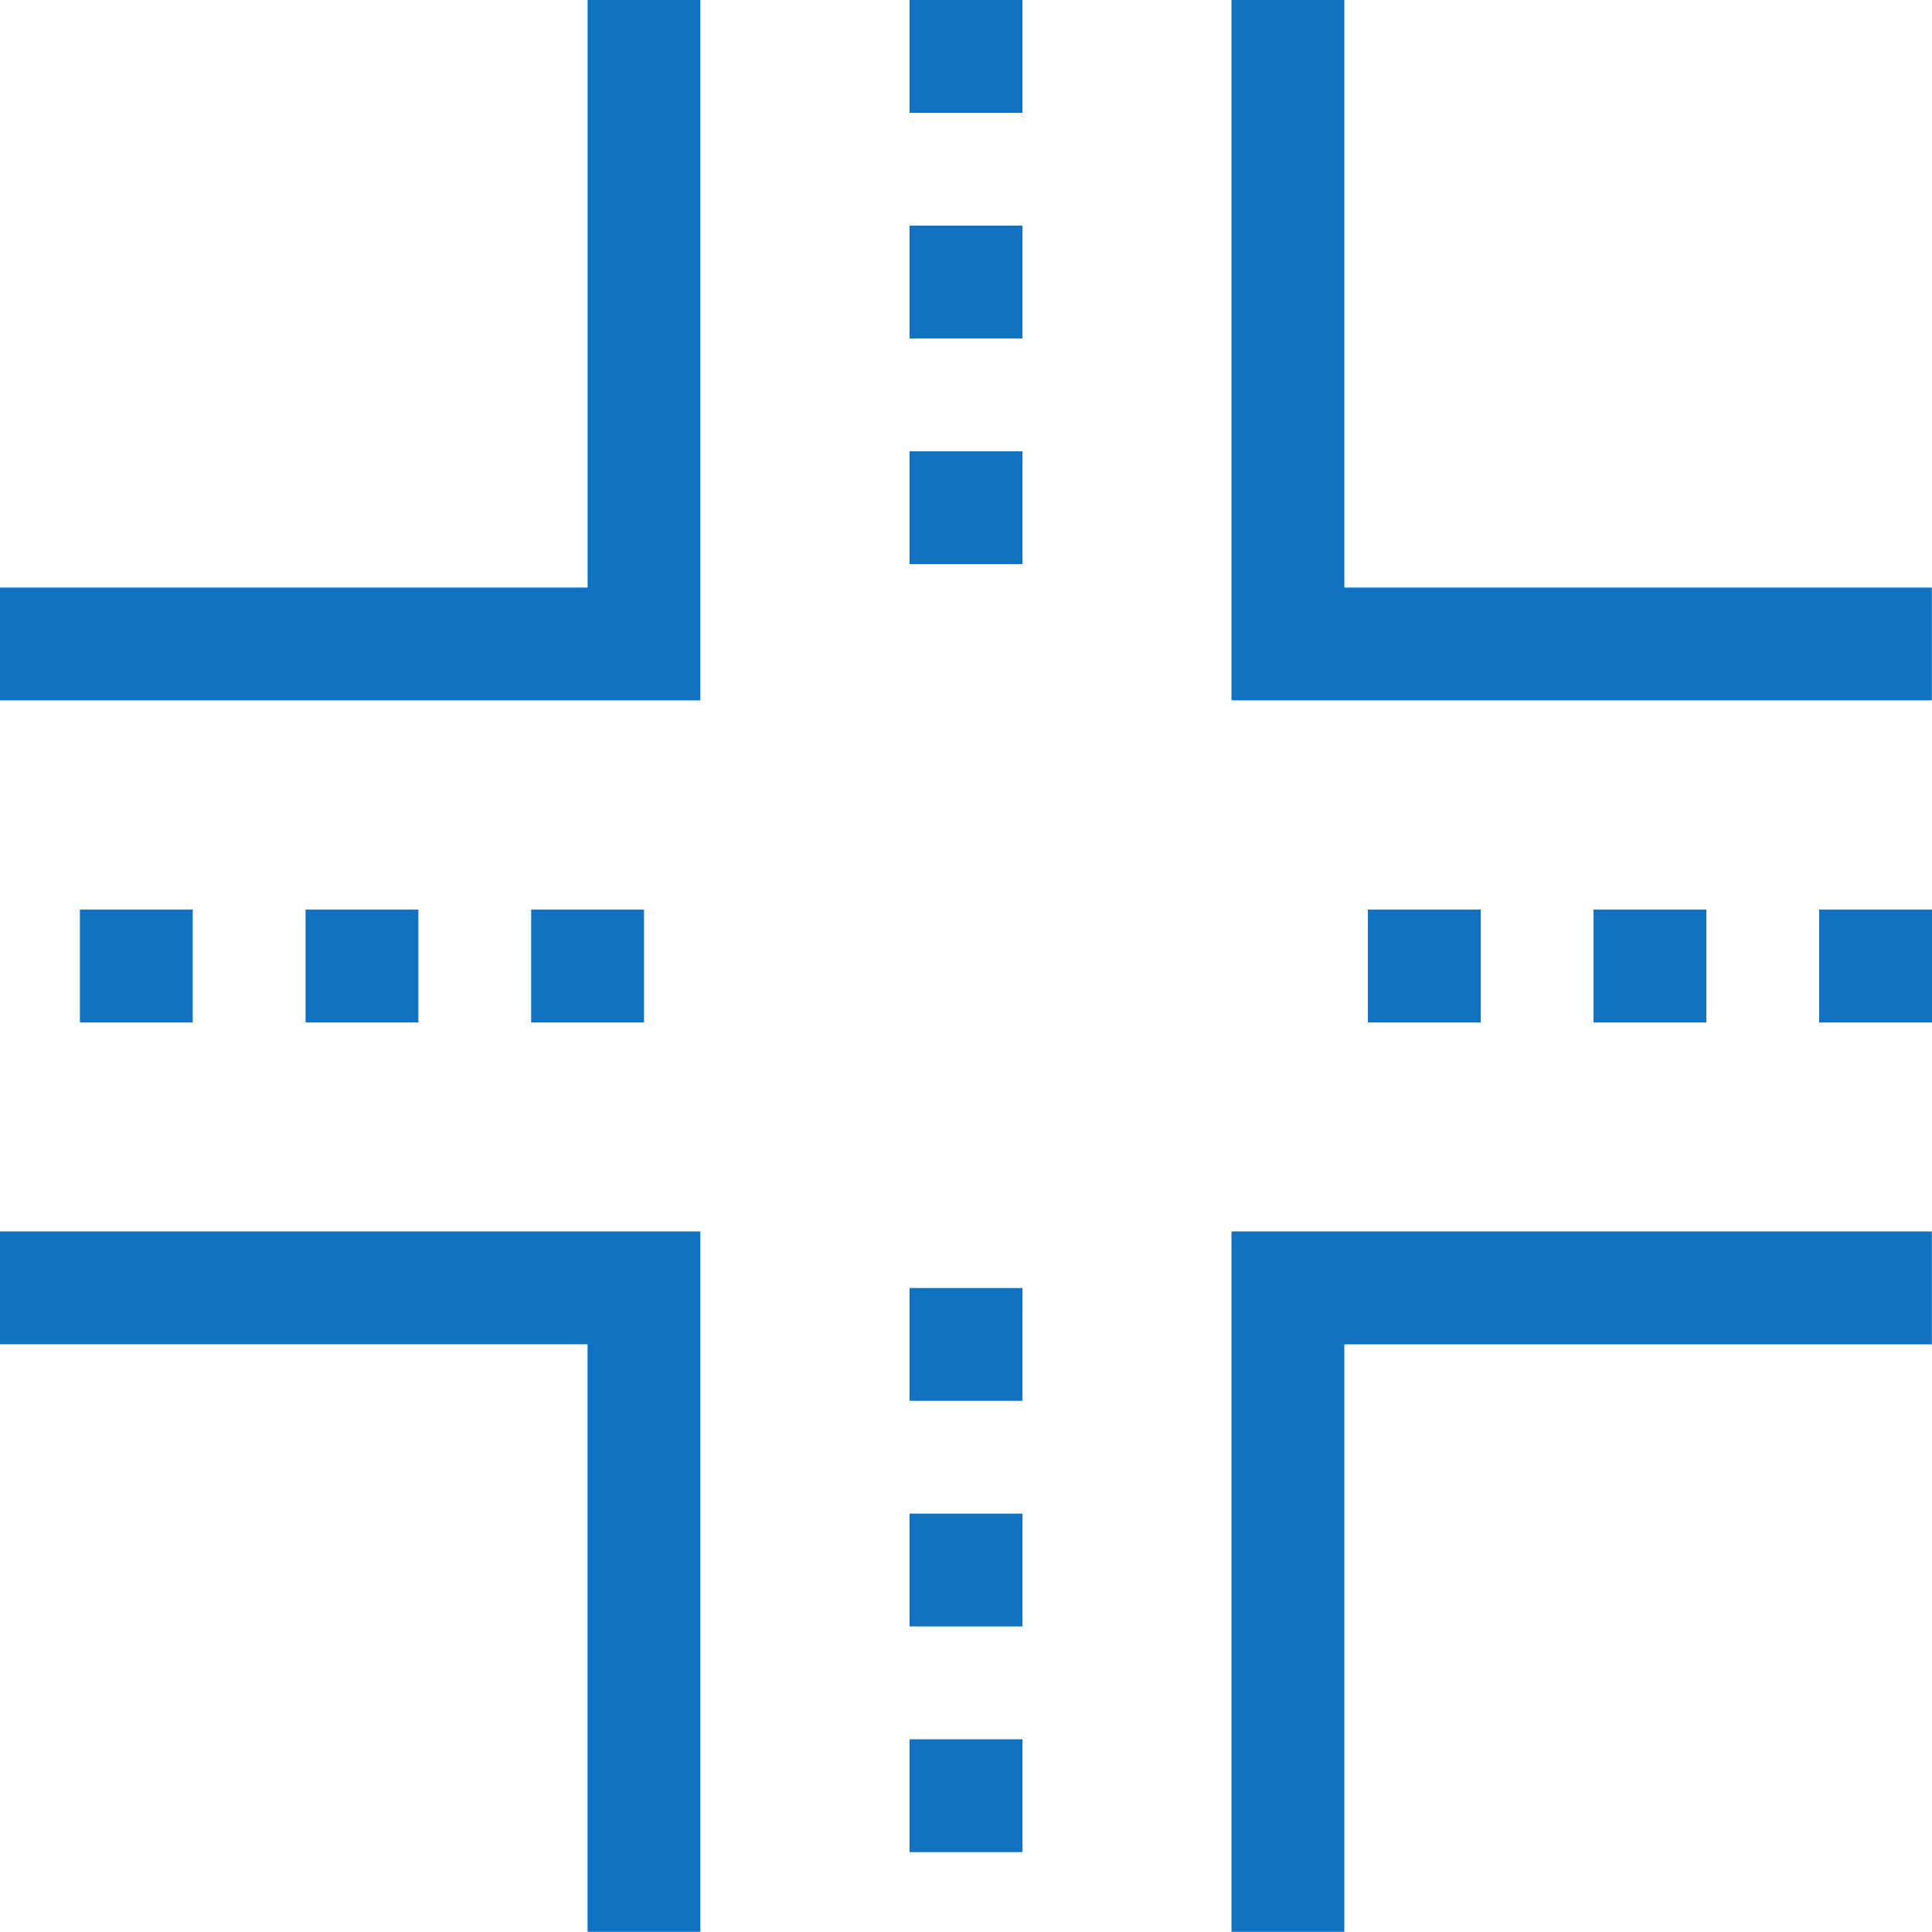
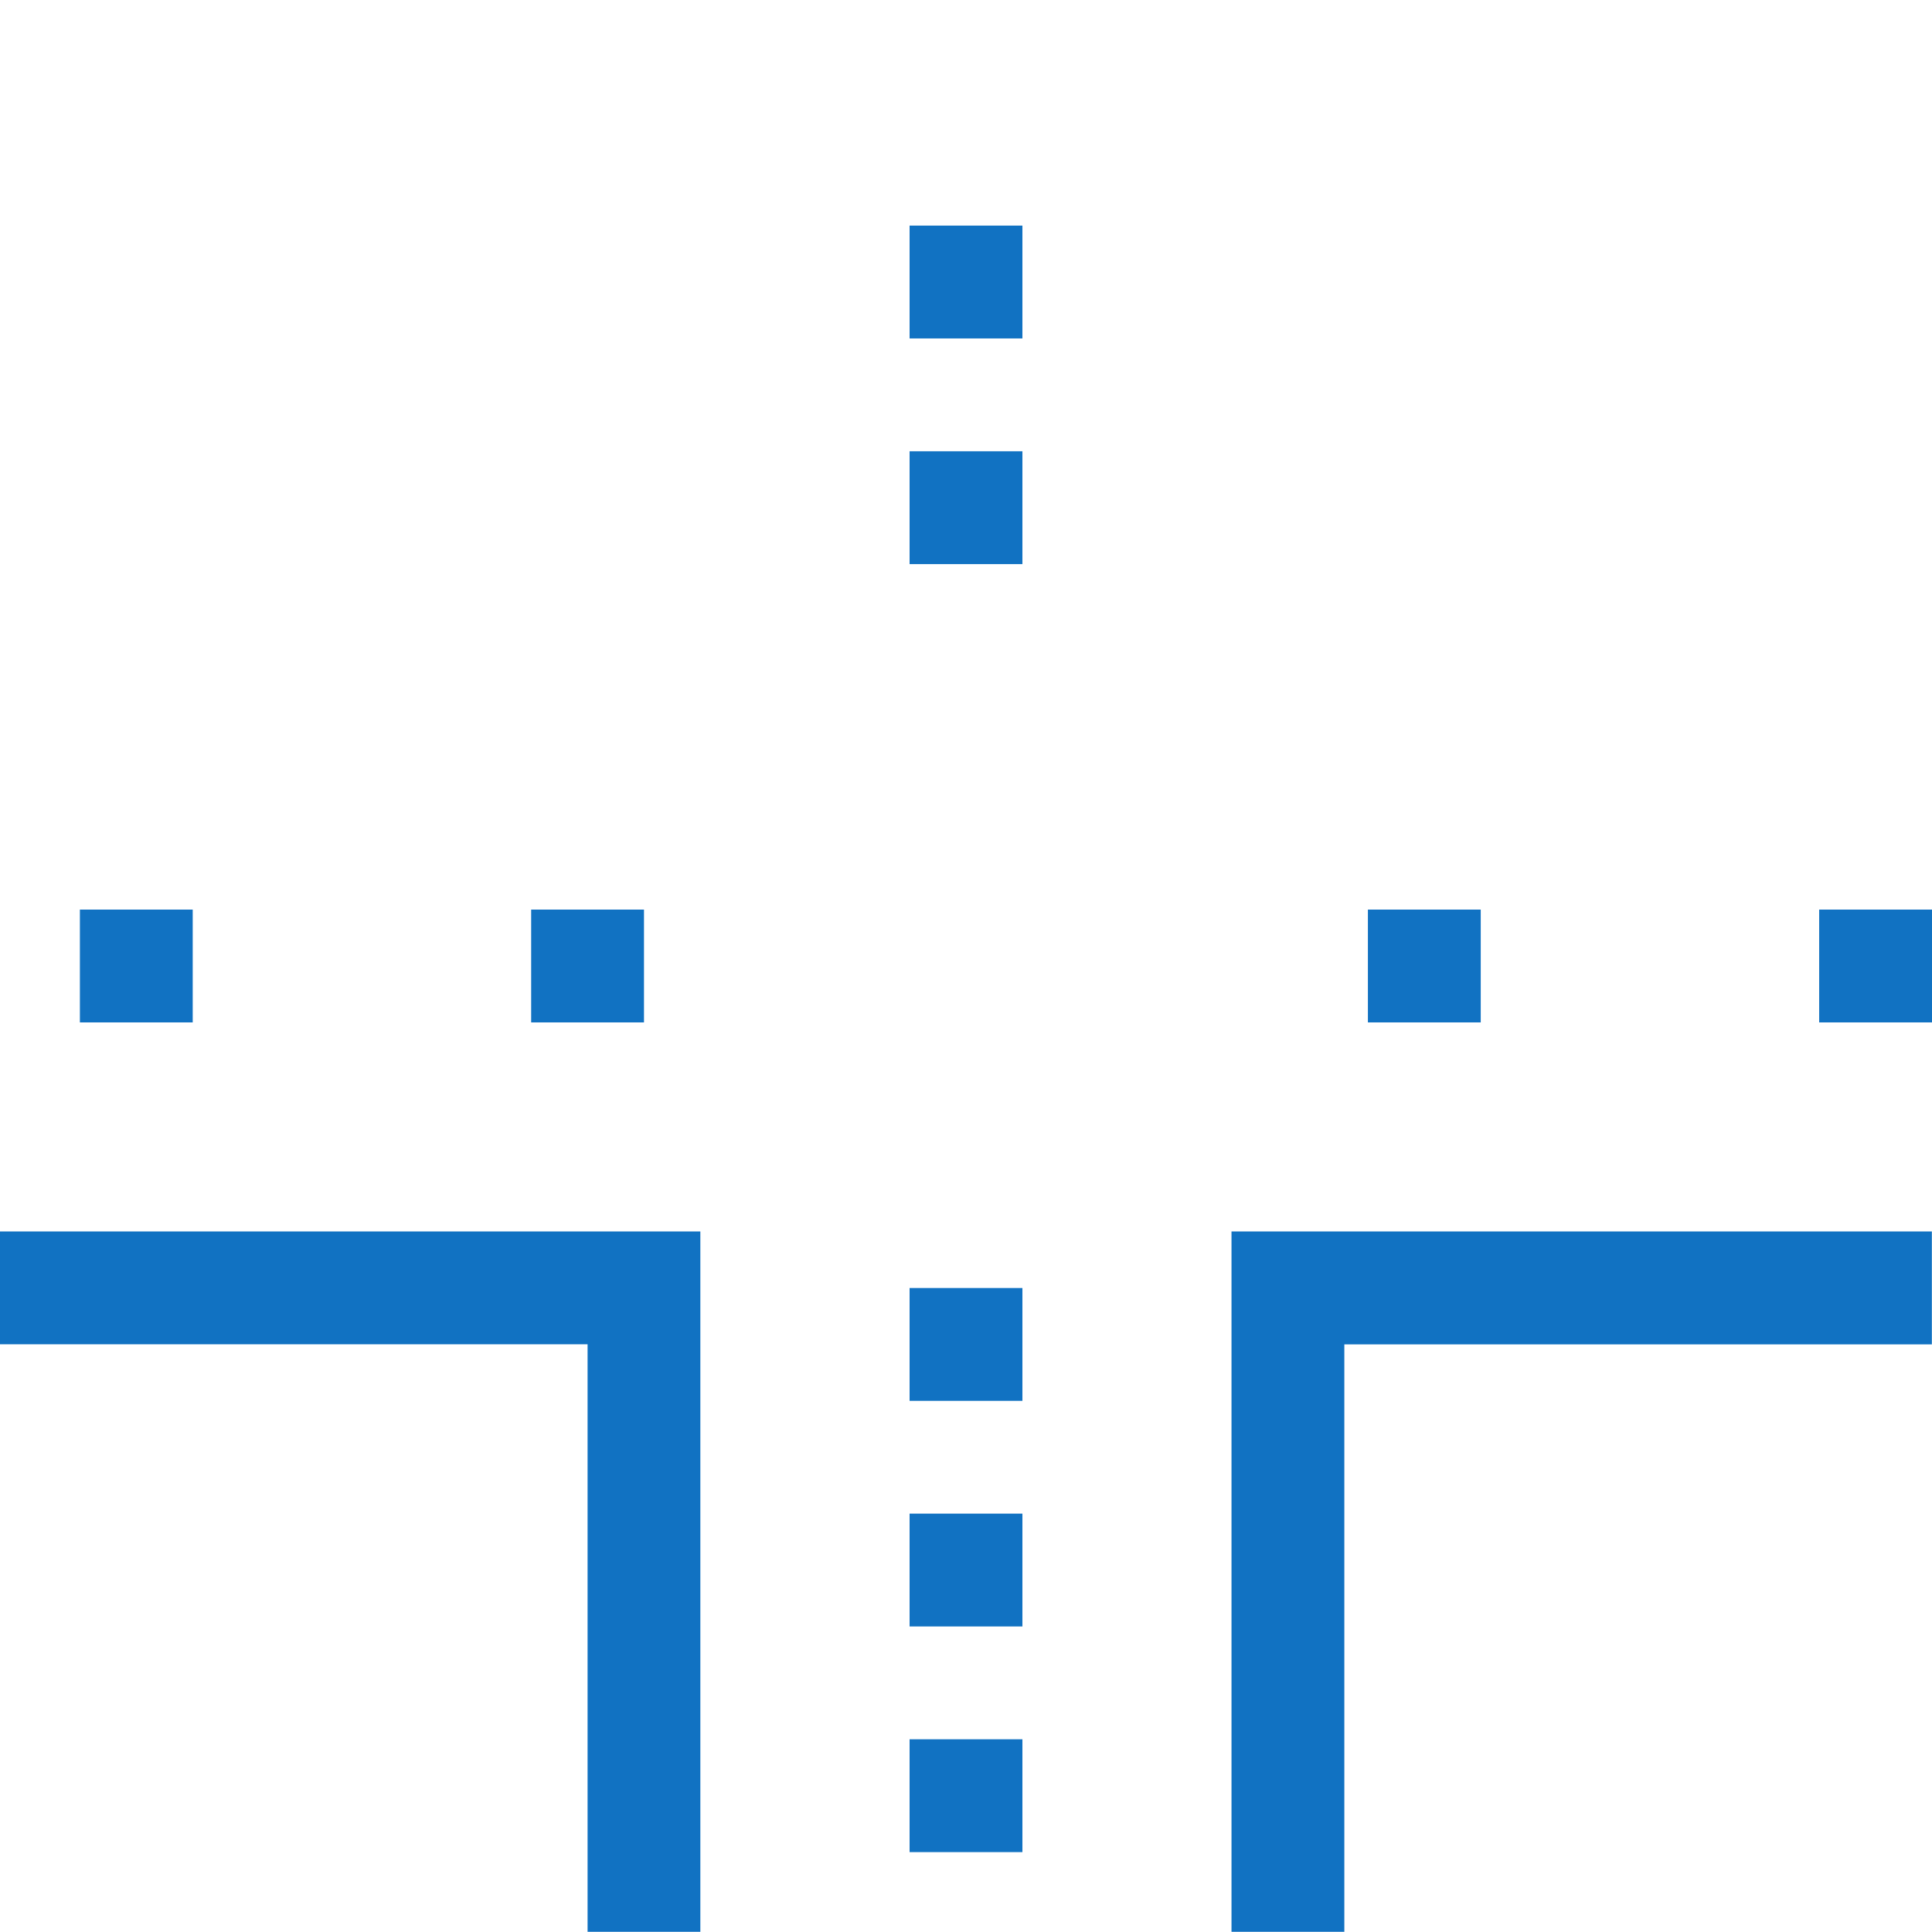
<svg xmlns="http://www.w3.org/2000/svg" width="40" height="40" viewBox="0 0 40 40">
  <g id="column-icn-intersection" transform="translate(0 0)">
-     <path id="パス_6878" data-name="パス 6878" d="M12.166,0V12.165H0V14.5H14.5V0Z" transform="translate(0)" fill="#1172c2" />
-     <rect id="長方形_111" data-name="長方形 111" width="2.336" height="2.336" transform="translate(18.832 0)" fill="#1172c2" />
    <rect id="長方形_112" data-name="長方形 112" width="2.336" height="2.336" transform="translate(18.832 4.671)" fill="#1172c2" />
    <rect id="長方形_113" data-name="長方形 113" width="2.336" height="2.336" transform="translate(18.832 9.343)" fill="#1172c2" />
-     <rect id="長方形_114" data-name="長方形 114" width="2.336" height="2.336" transform="translate(32.993 18.832)" fill="#1172c2" />
    <rect id="長方形_115" data-name="長方形 115" width="2.336" height="2.336" transform="translate(28.321 18.832)" fill="#1172c2" />
    <rect id="長方形_116" data-name="長方形 116" width="2.336" height="2.336" transform="translate(37.664 18.832)" fill="#1172c2" />
    <rect id="長方形_117" data-name="長方形 117" width="2.336" height="2.336" transform="translate(10.997 18.832)" fill="#1172c2" />
    <rect id="長方形_118" data-name="長方形 118" width="2.336" height="2.336" transform="translate(1.654 18.832)" fill="#1172c2" />
-     <rect id="長方形_119" data-name="長方形 119" width="2.336" height="2.336" transform="translate(6.326 18.832)" fill="#1172c2" />
    <rect id="長方形_120" data-name="長方形 120" width="2.336" height="2.336" transform="translate(18.832 31.338)" fill="#1172c2" />
    <rect id="長方形_121" data-name="長方形 121" width="2.336" height="2.336" transform="translate(18.832 26.667)" fill="#1172c2" />
    <rect id="長方形_122" data-name="長方形 122" width="2.336" height="2.336" transform="translate(18.832 36.01)" fill="#1172c2" />
    <path id="パス_6879" data-name="パス 6879" d="M0,262v2.336H12.165V276.5H14.5V262Z" transform="translate(0 -236.504)" fill="#1172c2" />
-     <path id="パス_6880" data-name="パス 6880" d="M262,0V14.5h14.5V12.165H264.337V0Z" transform="translate(-236.503)" fill="#1172c2" />
    <path id="パス_6881" data-name="パス 6881" d="M262,262v14.5h2.336V264.338H276.5V262Z" transform="translate(-236.503 -236.504)" fill="#1172c2" />
  </g>
</svg>